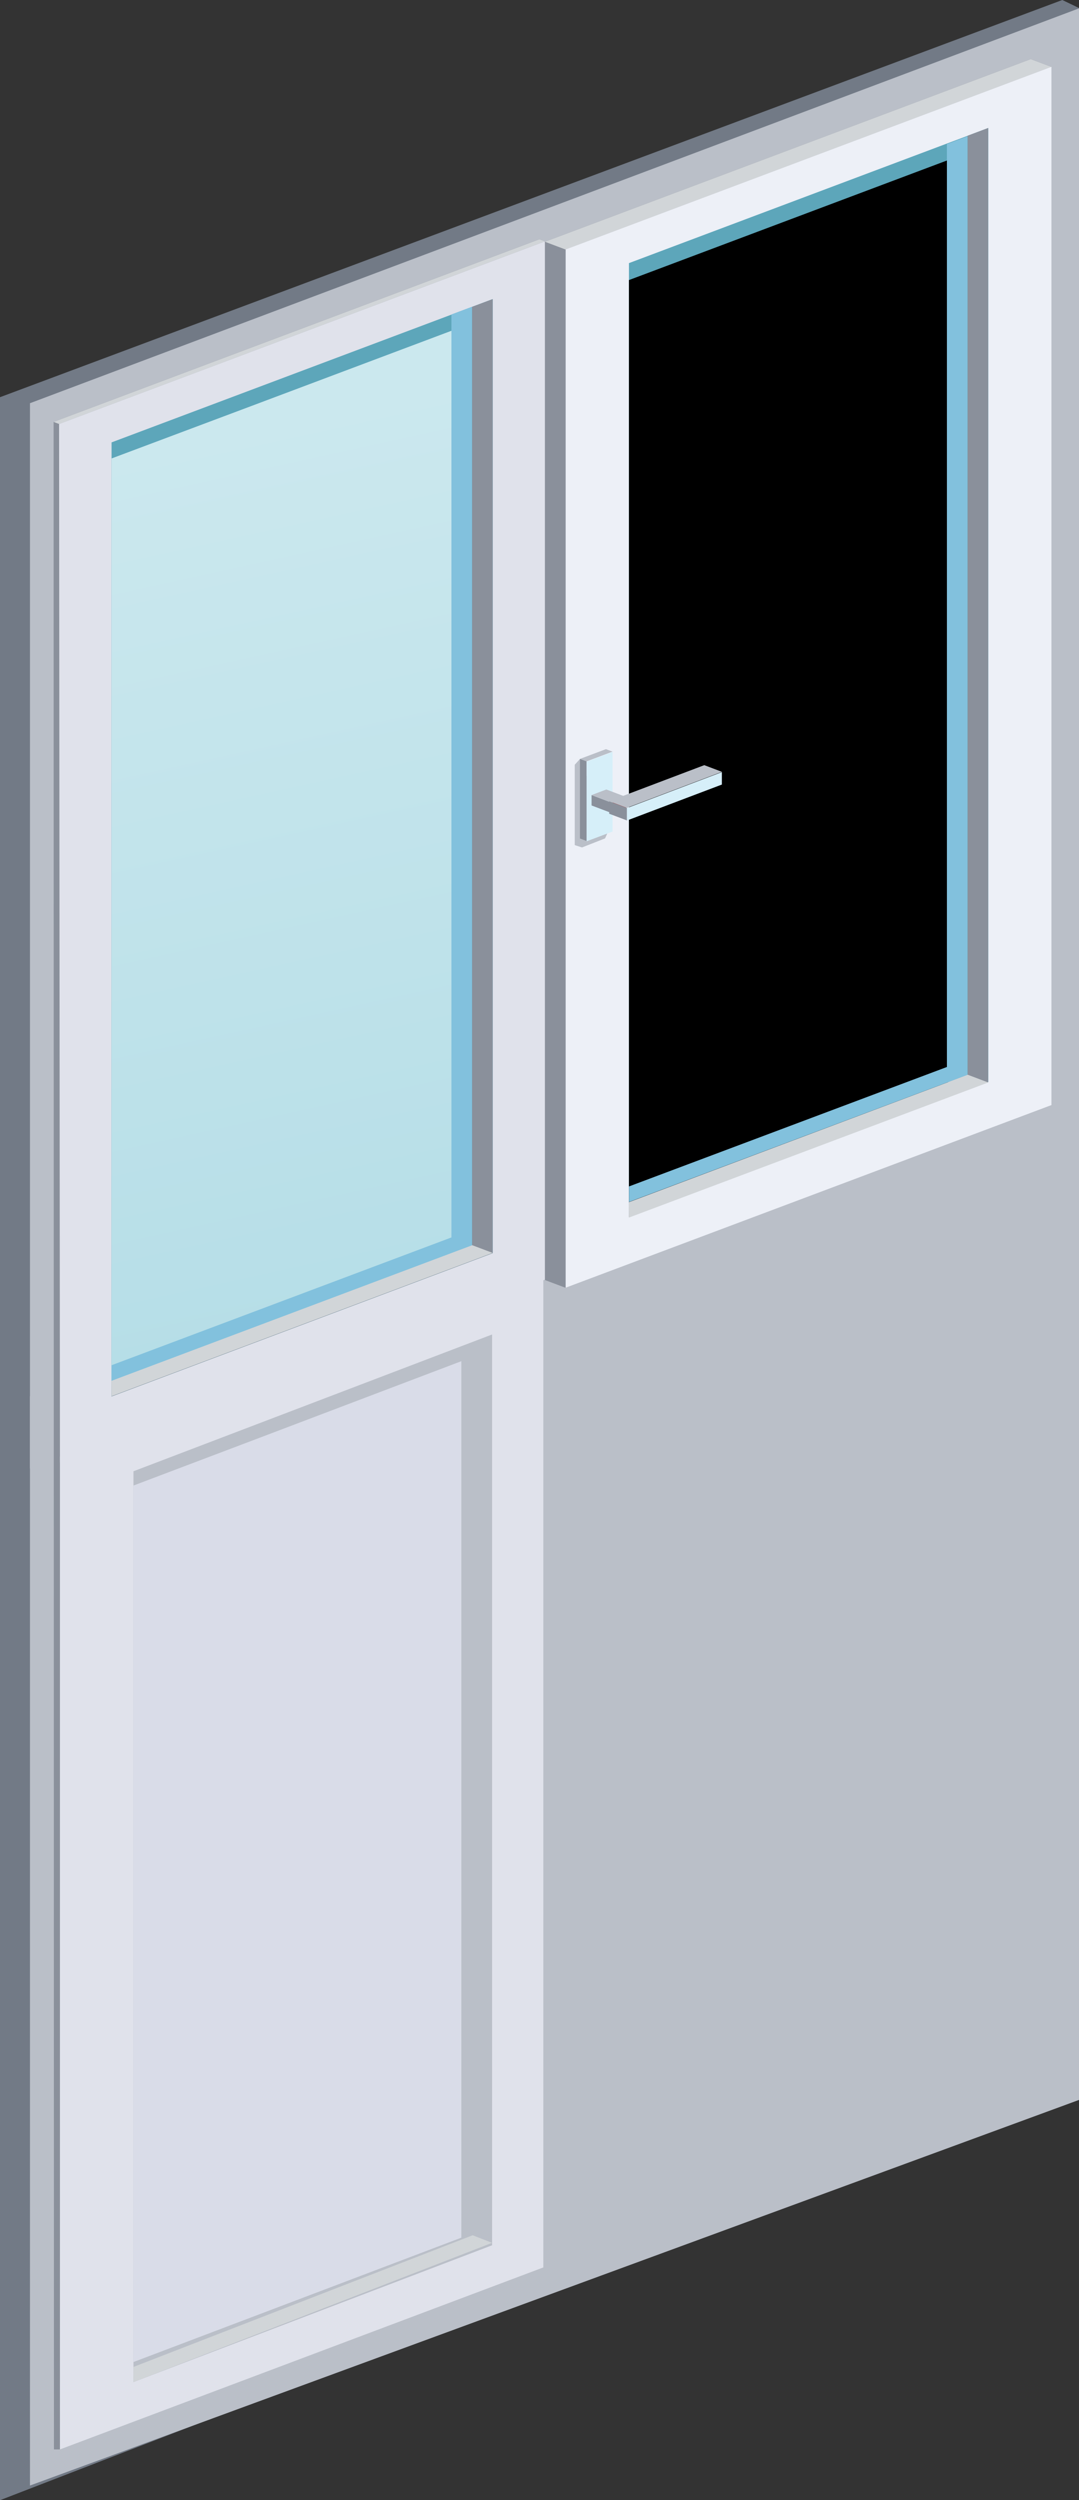
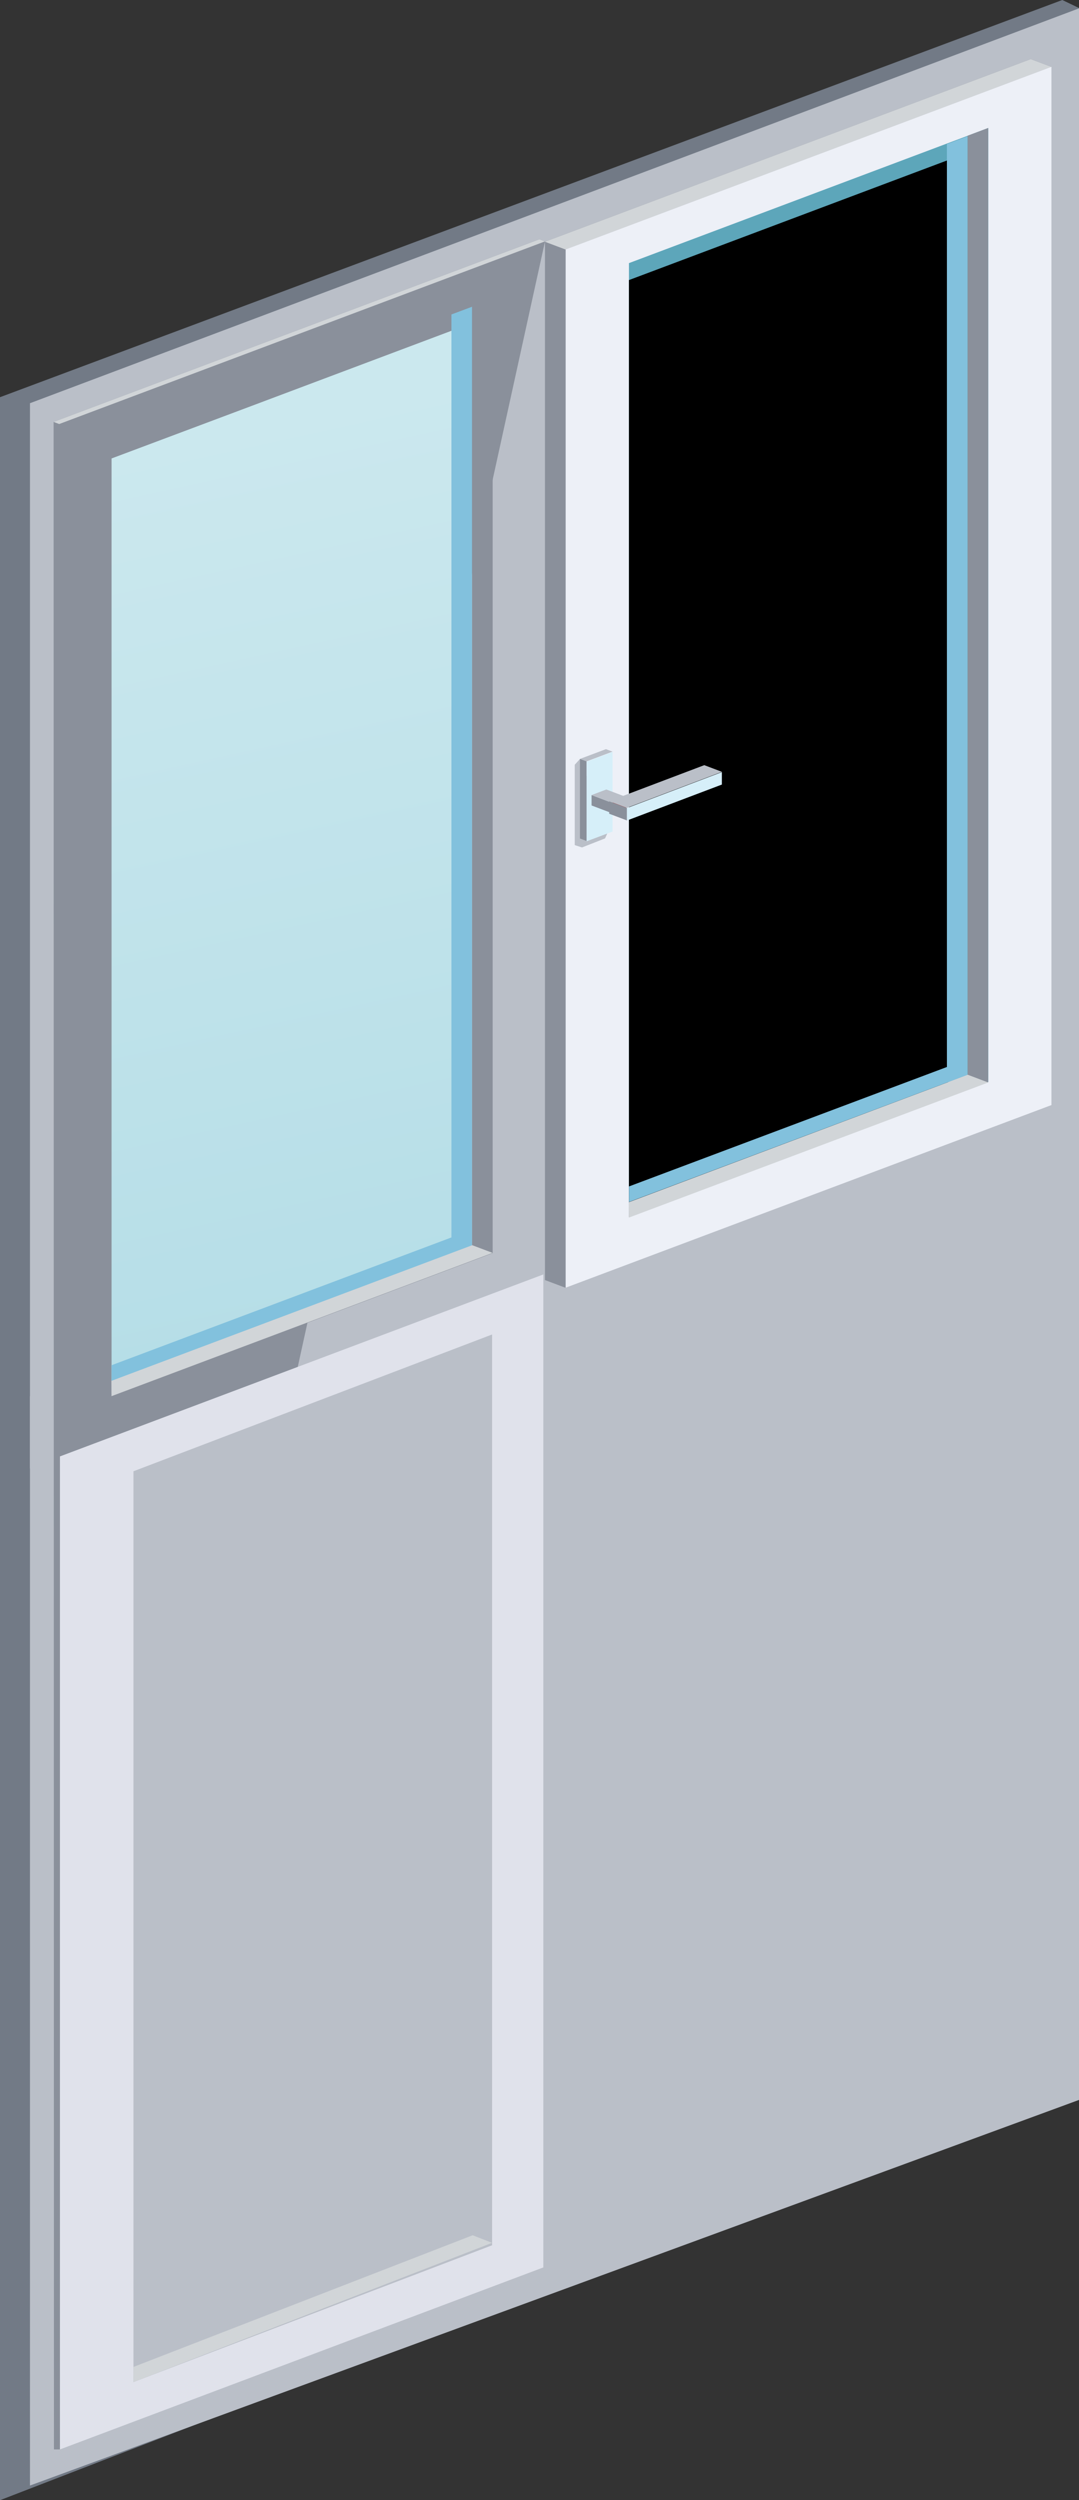
<svg xmlns="http://www.w3.org/2000/svg" width="95" height="220" viewBox="0 0 95 220" fill="none">
  <rect x="0" y="0" width="95" height="220" fill="#333333" stroke="none" />
  <path d="M21.176 30.748 86.984 6.02v89.232l-65.808 24.727zM0 34.951v95.851l92.493-33.433L94.998.704 93.53 0z" fill="#727A86" />
  <path d="m21.176 117.642 65.808-24.727v89.231l-65.808 24.728zM0 123.917V220l92.493-35.737 2.505-96.664-1.468-.705z" fill="#727A86" />
  <path d="M2.639 122.858 95 87.629v97.149L2.639 218.709z" fill="#BABFC8" />
  <path d="M2.639 35.48 95 .735v97.15L2.639 129.212z" fill="#BABFC8" />
  <path d="m4.72 37.127 42.773-16.072.492.185L5.278 215.532H4.75z" fill="#8A909B" />
  <path d="m4.72 37.127.492.185L47.985 21.24l-.492-.185z" fill="#D1D5D8" />
-   <path d="m5.202 37.31 42.773-16.07v91.36L5.278 128.684z" fill="#E0E2EB" />
-   <path d="m9.823 38.927 33.554-12.608v83.95L9.823 122.877z" fill="#5DA6BA" />
  <path d="M47.981 21.274 90.753 5.203l1.818.684L49.8 113.32l-1.819-.685z" fill="#8A909B" />
  <path d="m47.981 21.274 1.819.685L92.57 5.887l-1.818-.684z" fill="#D1D5D8" />
-   <path d="m53.542 22.477 31.64-11.888v83.95l-31.64 11.888z" fill="#fff" />
+   <path d="m53.542 22.477 31.64-11.888v83.95z" fill="#fff" />
  <path d="M43.377 26.319v83.95L9.823 122.877v-1.369l31.735-11.924V27.001z" fill="#8A909B" />
  <path d="m9.81 121.484.007 1.369 33.554-12.608-1.819-.685z" fill="#D1D5D8" />
  <path d="M85.182 10.589v83.95l-31.64 11.888v-1.368l29.822-11.206V11.272z" fill="#8A909B" />
  <path d="M49.803 21.948 92.575 5.876v91.362l-42.772 16.071z" fill="#EDF0F7" />
  <path d="M87.011 11.262v83.95l-31.635 11.89V23.153L83.37 12.631l1.811-.679z" fill="#5DA6BA" />
  <path d="M87.003 11.262v83.95l-31.64 11.889v-1.368l29.822-11.206V11.945z" fill="#8A909B" />
  <path d="m55.364 105.771.007 1.369 31.636-11.89-1.819-.686z" fill="#D1D5D8" />
  <path fill-rule="evenodd" clip-rule="evenodd" d="M83.49 14.078v81.134l-28.114 10.567V24.645z" fill="url(#paint0_linear_592" />
  <path d="M85.182 11.997v82.58l-29.806 11.19v-1.368L83.37 93.887V12.675z" fill="#82C1DD" />
  <path fill-rule="evenodd" clip-rule="evenodd" d="M40.484 28.829v81.134L9.823 121.476V40.341l12.22-4.582z" fill="url(#a)" />
  <path d="m5.278 128.154 42.56-16.013v87.376l-42.56 16.015z" fill="#E0E2EB" />
  <path d="m11.752 129.461 31.574-12.036v80.143l-31.574 12.036z" fill="#BABFC8" />
  <path d="m11.752 208.273.006 1.331 31.568-12.251-1.711-.666z" fill="#D1D5D8" />
-   <path fill-rule="evenodd" clip-rule="evenodd" d="M40.62 119.774v77.124l-28.868 10.944v-77.125l11.506-4.355z" fill="#D9DCE8" />
  <path d="M41.558 26.992v82.583L9.823 121.499v-1.368l29.923-11.246V27.671z" fill="#82C1DD" />
  <path d="m51.071 66.777-.468.513v7.074l.64.206 2.03-.797.294-.66z" fill="#BABFC8" />
  <path d="m51.061 66.78.58.218 2.288-.86-.58-.218z" fill="#BABFC8" />
  <path d="M51.649 74.028v-7.005l2.287-.859v7.005z" fill="#D6EFF9" />
  <path d="m51.061 66.777.58.217V74l-.58-.218zm1.023 3.183v.915l1.797.681v-.914z" fill="#8A909B" />
  <path d="M53.883 70.634v.913l1.3-.49v-.914z" fill="#A02220" />
  <path d="m53.882 70.642-1.798-.682 1.301-.49 1.798.68z" fill="#BABFC8" />
  <path d="M63.557 67.94v1.095l-8.37 3.17V71.11z" fill="#D6EFF9" />
  <path d="M55.193 71.098v1.093l-1.557-.588V70.51z" fill="#8A909B" />
  <path d="m55.193 71.086 8.37-3.17-1.557-.588-8.37 3.17z" fill="#BABFC8" />
  <defs>
    <linearGradient id="a" x1="7.284" y1="40.678" x2="34.651" y2="165.322" gradientUnits="userSpaceOnUse">
      <stop stop-color="#CBE8EE" />
      <stop offset="1" stop-color="#A9D8E3" />
    </linearGradient>
  </defs>
</svg>